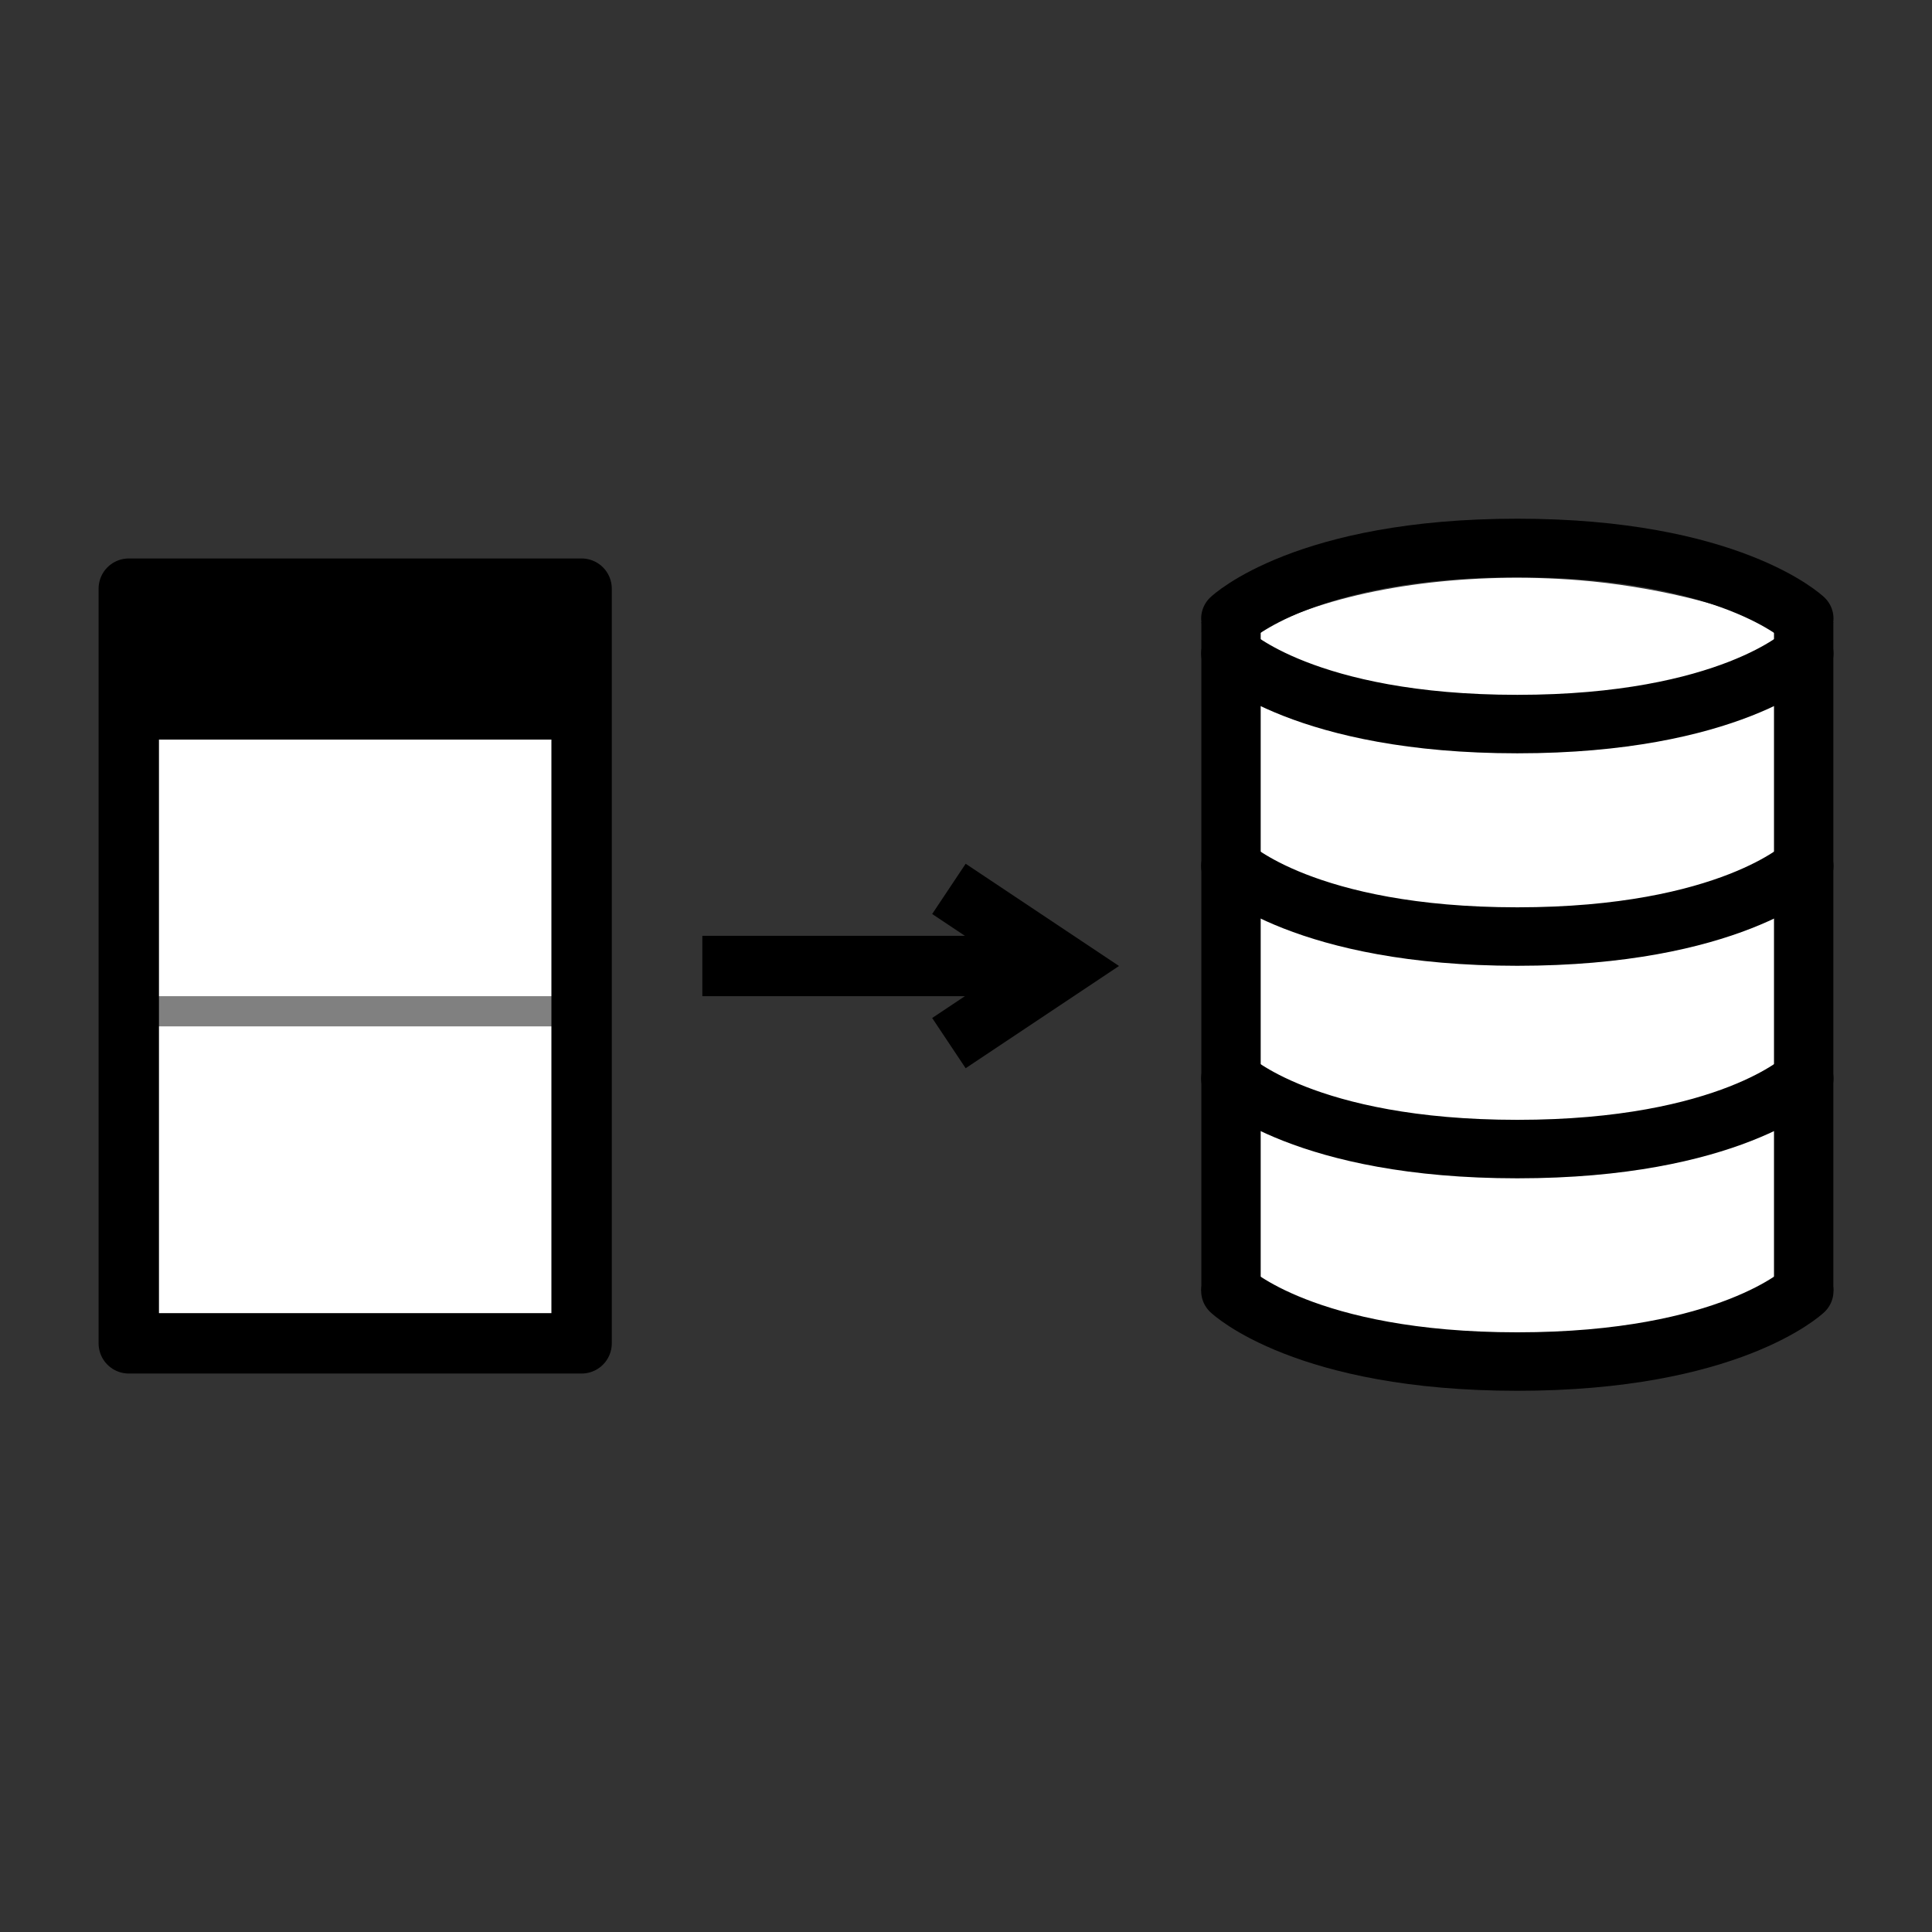
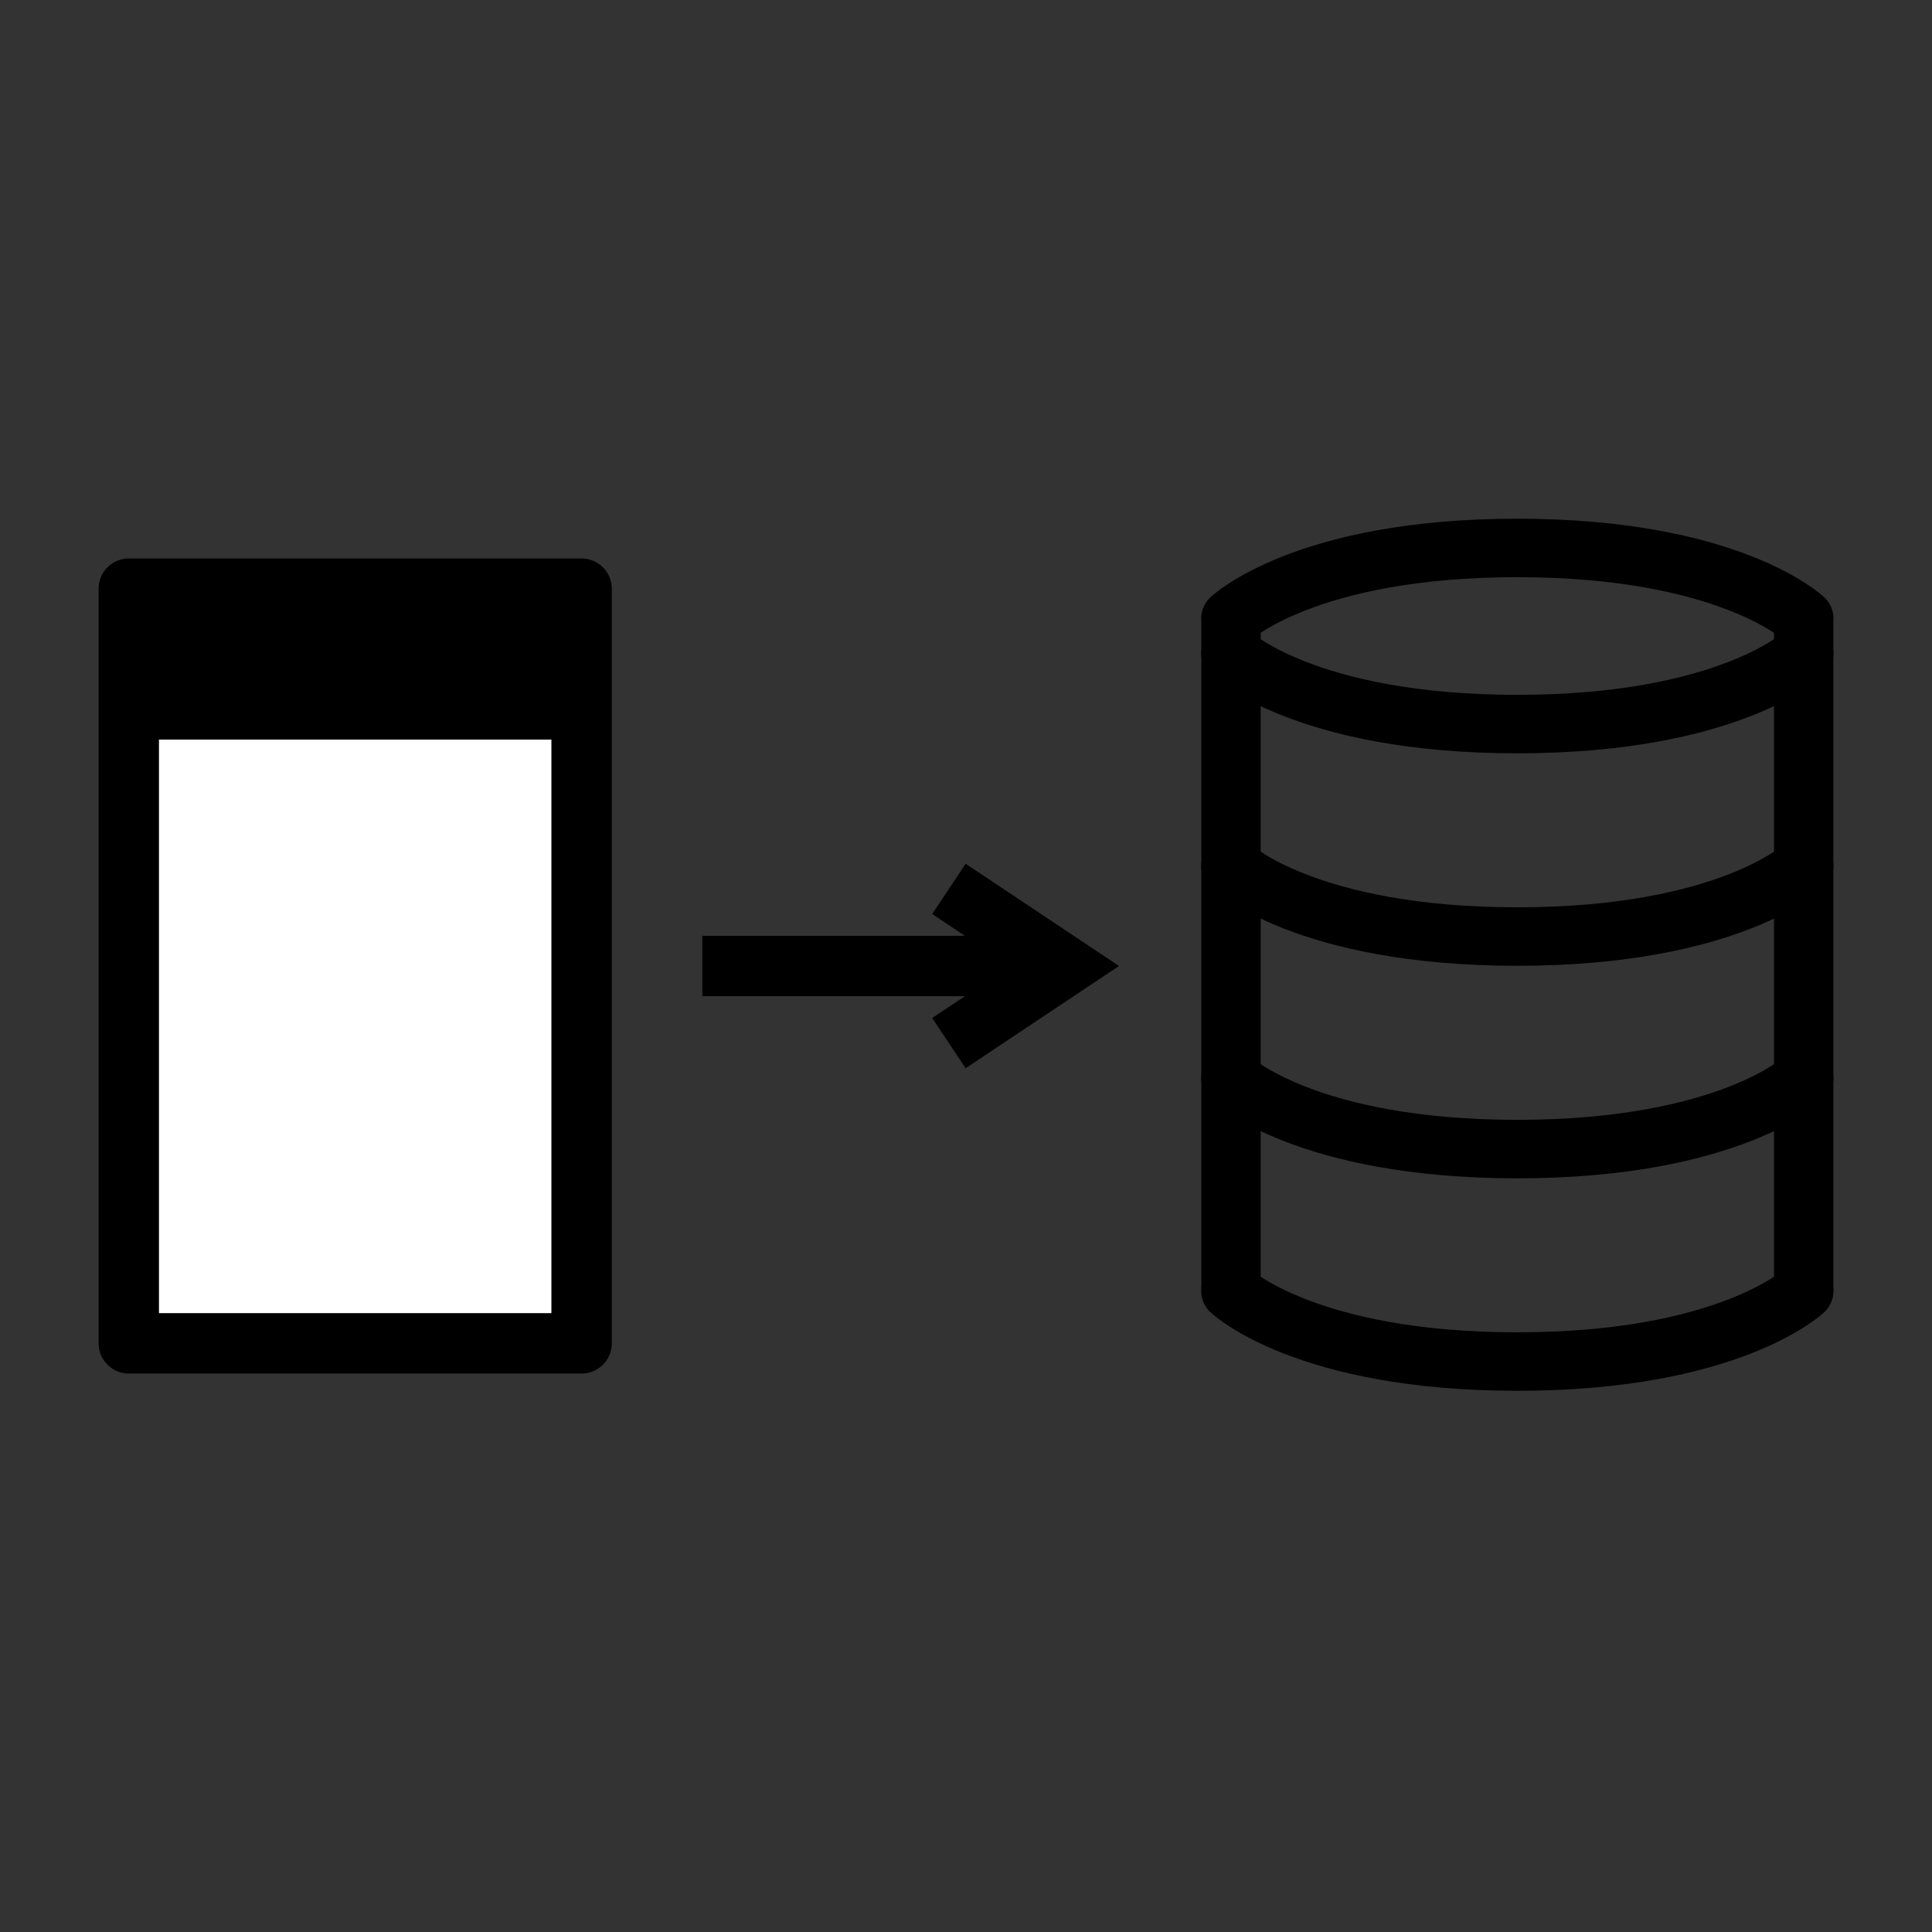
<svg xmlns="http://www.w3.org/2000/svg" xmlns:ns1="http://www.inkscape.org/namespaces/inkscape" xmlns:ns2="http://sodipodi.sourceforge.net/DTD/sodipodi-0.dtd" width="64" height="64" id="svg6461" version="1.1" ns1:version="0.48.2 r9819" ns2:docname="table2dsrc.svg">
  <rect width="100%" height="100%" fill="#333333" stroke="none" />
  <defs id="defs6463" />
  <ns2:namedview id="base" pagecolor="#ffffff" bordercolor="#666666" borderopacity="1.0" ns1:pageopacity="0.0" ns1:pageshadow="2" ns1:zoom="14.173438" ns1:cx="21.52787" ns1:cy="34.047409" ns1:document-units="px" ns1:current-layer="layer1" showgrid="true" guidetolerance="10000" objecttolerance="10000" ns1:window-width="1916" ns1:window-height="1156" ns1:window-x="4" ns1:window-y="0" ns1:window-maximized="1" showguides="false">
    <ns1:grid type="xygrid" id="grid3252" />
  </ns2:namedview>
  <g ns1:label="Layer 1" ns1:groupmode="layer" id="layer1" transform="translate(0,-988.362)">
-     <path ns2:type="star" style="fill:none;fill-opacity:1;stroke:#000000;stroke-opacity:1;stroke-width:0;stroke-miterlimit:4;stroke-dasharray:none" id="path6471" ns2:sides="3" ns2:cx="5" ns2:cy="4" ns2:r1="77.781746" ns2:r2="38.890873" ns2:arg1="0.78539816" ns2:arg2="1.8325957" ns1:flatsided="false" ns1:rounded="1.21" ns1:randomized="9.1680136e-16" d="M 60,59 C 2.366,116.634 73.664,62.661 -5.066,41.566 -83.795,20.47 -49.036,102.861 -70.131,24.131 -91.227,-54.598 -80.134,34.134 -22.5,-23.5 35.134,-81.134 -53.598,-92.227 25.131,-71.131 103.861,-50.036 21.47,-84.795 42.566,-6.066 63.661,72.664 117.634,1.366 60,59 z" transform="translate(0,988.362)" ns1:transform-center-x="-17.462515" ns1:transform-center-y="17.462515" />
    <g id="g6312" transform="matrix(0.318,0,0,0.316,-96.449,683.464)" style="stroke-width:1.995;stroke-miterlimit:2.667;stroke-dasharray:none">
      <g id="g6309" style="stroke-width:1.995;stroke-miterlimit:2.667;stroke-dasharray:none">
        <g id="g6316" style="stroke-width:1.995;stroke-miterlimit:2.667;stroke-dasharray:none" />
      </g>
    </g>
    <g transform="matrix(-1,0,0,1,71.266,-2e-5)" id="g3819">
      <path ns2:nodetypes="ccc" ns1:connector-curvature="0" id="path4124" d="m 39,1018.362 -3,2 3,2" style="fill:none;stroke:#000000;stroke-width:2;stroke-linecap:square;stroke-linejoin:miter;stroke-miterlimit:4;stroke-opacity:1;stroke-dasharray:none" />
      <path ns1:connector-curvature="0" id="path4126" d="m 36,1020.362 12,0" style="fill:none;stroke:#000000;stroke-width:2;stroke-linecap:butt;stroke-linejoin:miter;stroke-miterlimit:4;stroke-opacity:1;stroke-dasharray:none" />
    </g>
    <g id="g5294" transform="translate(35.47,-15.438)">
      <g id="g3254" transform="translate(-37.204,-0.062)">
        <rect style="fill:#ffffff;fill-opacity:1;stroke:none" id="rect5044-2" width="14.377" height="20.962" x="6.4" y="1027.359" />
-         <path style="fill:none;stroke:#808080;stroke-width:1px;stroke-linecap:butt;stroke-linejoin:miter;stroke-opacity:1" d="m 6,1037.362 15,0" id="path3822-2" ns1:connector-curvature="0" />
        <rect style="fill:none;stroke:#000000;stroke-width:2;stroke-linejoin:round;stroke-miterlimit:4;stroke-opacity:1;stroke-dasharray:none" id="rect3006-3" width="15" height="25" x="6" y="1023.362" />
        <rect style="fill:#000000;fill-opacity:1;stroke:none" id="rect3802-53" width="15" height="5" x="6" y="1023.362" />
      </g>
    </g>
    <g id="g5707" transform="translate(36.433,0.438)">
-       <path ns1:connector-curvature="0" id="path5705" d="m 11.349,1032.18 c -1.995,-0.191 -3.407,-0.527 -4.815,-1.145 l -1.147,-0.504 0,-10.624 0,-10.625 0.98,-0.422 c 2.414,-1.038 5.98,-1.496 9.473,-1.217 2.302,0.184 4.897,0.802 5.881,1.401 l 0.629,0.383 0,10.555 0,10.555 -0.948,0.406 c -1.59,0.68 -3.057,1.033 -5.142,1.236 -2.204,0.214 -2.695,0.214 -4.91,0 l 0,0 z" style="fill:#ffffff;fill-opacity:1;fill-rule:evenodd;stroke:#ffffff;stroke-width:1;stroke-linejoin:round;stroke-miterlimit:4;stroke-opacity:1;stroke-dasharray:none" />
      <g transform="matrix(1.166,0,0,1.149,-2.223,-152.565)" id="g3016">
        <path style="fill:none;stroke:#000000;stroke-width:1.686;stroke-linecap:square;stroke-linejoin:miter;stroke-miterlimit:3.619;stroke-opacity:1;stroke-dasharray:none" d="m 5.634,1011.37 0,17.595 0,0 0,0 0,0 0,0" id="path6326" ns1:connector-curvature="0" />
        <path style="fill:none;stroke:#000000;stroke-width:1.686;stroke-linecap:square;stroke-linejoin:miter;stroke-miterlimit:3.619;stroke-opacity:1;stroke-dasharray:none" d="m 21.903,1011.37 0,17.595 0,0 0,0 0,0 0,0" id="path6326-7" ns1:connector-curvature="0" />
        <path style="fill:none;stroke:#000000;stroke-width:1.686;stroke-linecap:round;stroke-linejoin:miter;stroke-miterlimit:3.619;stroke-opacity:1;stroke-dasharray:none" d="m 5.629,1029.813 c 0,0 2.11,2.034 8.139,2.034 6.029,0 8.139,-2.034 8.139,-2.034" id="path6401" ns1:connector-curvature="0" ns2:nodetypes="czc" />
        <path style="fill:none;stroke:#000000;stroke-width:1.686;stroke-linecap:round;stroke-linejoin:miter;stroke-miterlimit:3.619;stroke-opacity:1;stroke-dasharray:none" d="m 5.629,1023.687 c 0,0 2.11,2.034 8.139,2.034 6.029,0 8.139,-2.034 8.139,-2.034" id="path6401-8" ns1:connector-curvature="0" ns2:nodetypes="czc" />
        <path style="fill:none;stroke:#000000;stroke-width:1.686;stroke-linecap:round;stroke-linejoin:miter;stroke-miterlimit:3.619;stroke-opacity:1;stroke-dasharray:none" d="m 5.629,1017.56 c 0,0 2.11,2.034 8.139,2.034 6.029,0 8.139,-2.034 8.139,-2.034" id="path6401-1" ns1:connector-curvature="0" ns2:nodetypes="czc" />
        <path style="fill:none;stroke:#000000;stroke-width:1.686;stroke-linecap:round;stroke-linejoin:miter;stroke-miterlimit:3.619;stroke-opacity:1;stroke-dasharray:none" d="m 5.629,1011.434 c 0,0 2.11,2.034 8.139,2.034 6.029,0 8.139,-2.034 8.139,-2.034" id="path6401-5" ns1:connector-curvature="0" ns2:nodetypes="czc" />
        <path style="fill:none;stroke:#000000;stroke-width:1.686;stroke-linecap:round;stroke-linejoin:miter;stroke-miterlimit:3.619;stroke-opacity:1;stroke-dasharray:none" d="m 5.629,1010.424 c 0,0 2.11,-2.034 8.139,-2.034 6.029,0 8.139,2.034 8.139,2.034" id="path6401-5-8" ns1:connector-curvature="0" ns2:nodetypes="czc" />
      </g>
    </g>
  </g>
</svg>